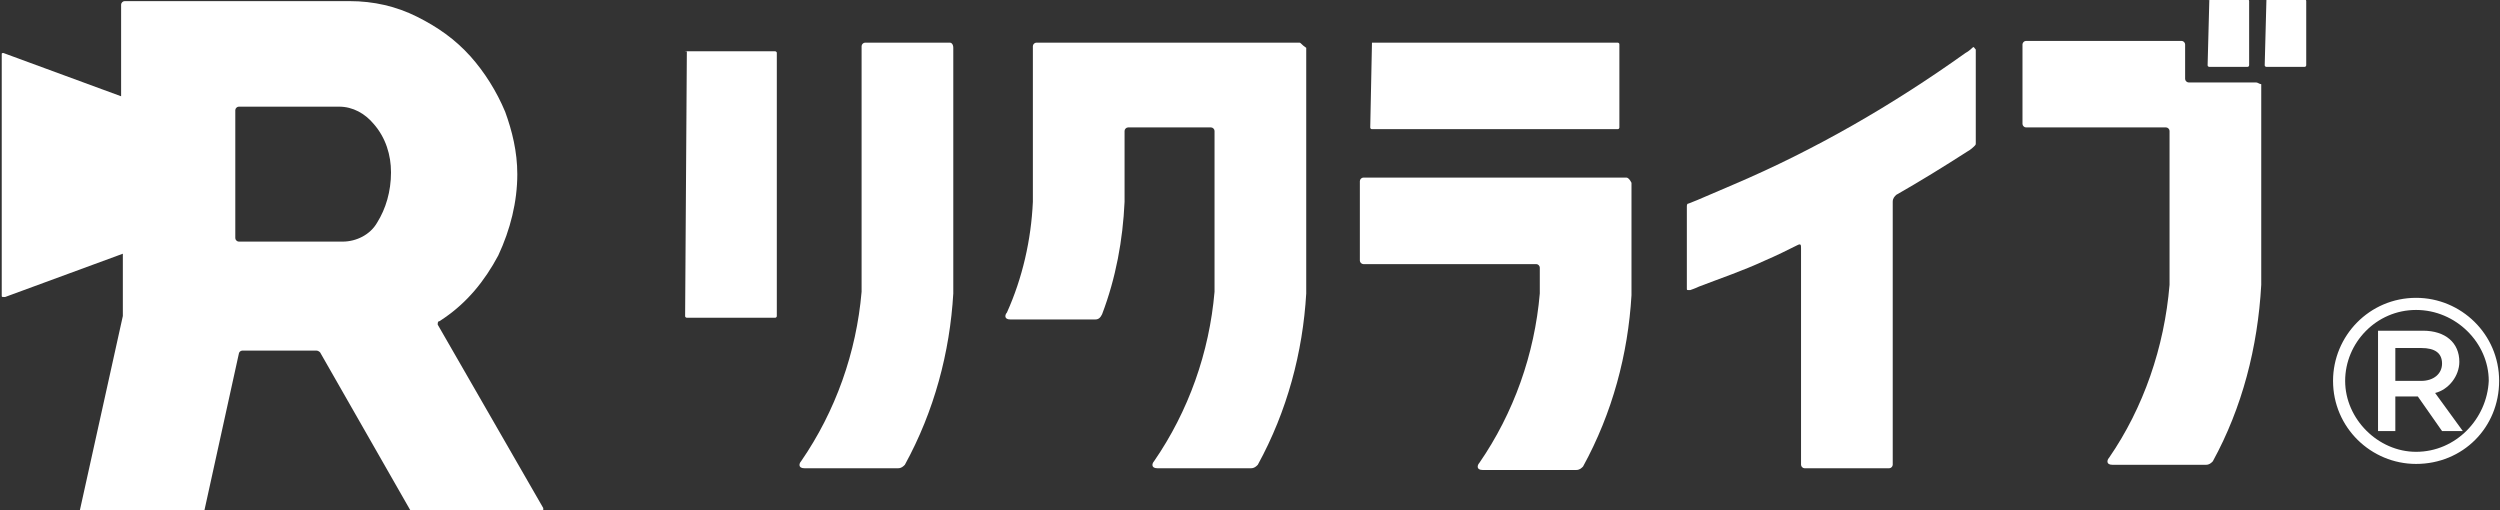
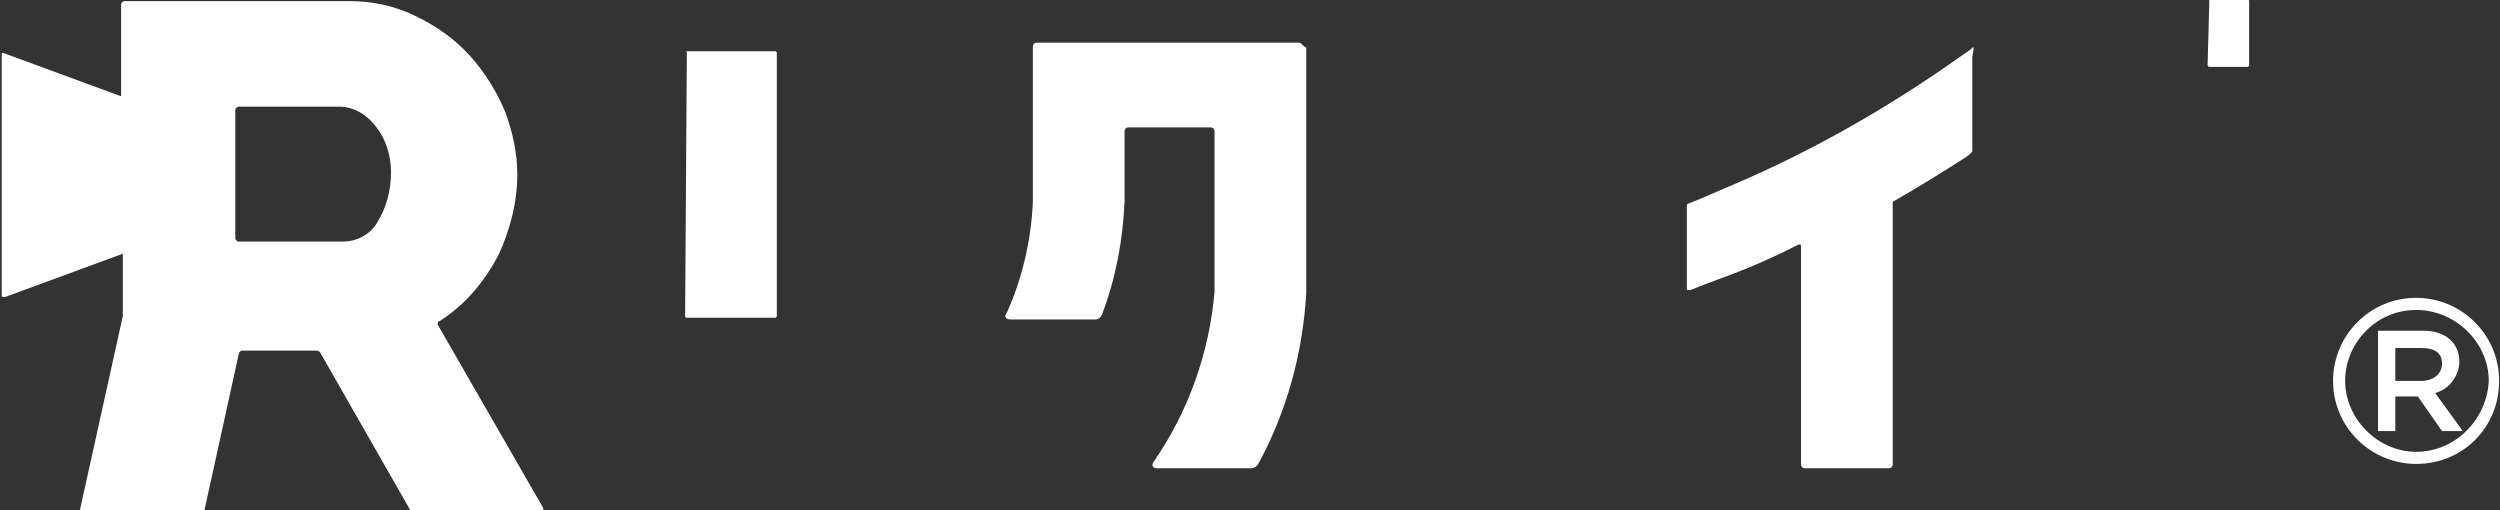
<svg xmlns="http://www.w3.org/2000/svg" version="1.1" id="レイヤー_1" x="0px" y="0px" viewBox="0 0 144.5 29.5" style="enable-background:new 0 0 144.5 29.5;" xml:space="preserve">
  <rect x="0" y="0" width="144.5" height="29.5" fill="#333333" stroke="none" />
  <style type="text/css">
	.st0{fill:#FFFFFF;}
</style>
  <g id="グループ_10092" transform="translate(0 0)">
    <g id="グループ_10097" transform="translate(24554 14989.565)">
      <path id="パス_4808" class="st0" d="M-24522.6-14960.2l-6.1-10.6c0-0.1,0-0.2,0.1-0.2l0.3-0.2c1.3-0.9,2.3-2.1,3.1-3.6    c0.7-1.5,1.1-3.1,1.1-4.7c0-1.3-0.3-2.5-0.7-3.6c-0.5-1.2-1.2-2.3-2-3.2c-0.9-1-1.9-1.7-3.1-2.3s-2.5-0.9-3.9-0.9h-13    c-0.1,0-0.2,0.1-0.2,0.2l0,0v3.4v1.9l-6.8-2.5c-0.1,0-0.1,0-0.1,0.1c0,0,0,0,0,0.1v13.8c0,0.1,0,0.1,0.1,0.1c0,0,0,0,0.1,0    l6.8-2.5v3.6l-2.5,11.3c0,0.1,0,0.1,0.1,0.2l0,0h6.9c0.1,0,0.2-0.1,0.2-0.2l2-9.1c0-0.1,0.1-0.2,0.2-0.2h4.3    c0.1,0,0.2,0.1,0.2,0.1l5.2,9.1c0.1,0.1,0.1,0.1,0.2,0.1h7.5C-24522.6-14960.1-24522.6-14960.1-24522.6-14960.2 M-24532.2-14976.7    c-0.4,0.7-1.2,1.1-2,1.1h-6c-0.1,0-0.2-0.1-0.2-0.2l0,0v-7.4c0-0.1,0.1-0.2,0.2-0.2h5.8c0.8,0,1.5,0.4,2,1c0.7,0.8,1,1.8,1,2.8    C-24531.4-14978.5-24531.7-14977.5-24532.2-14976.7" />
-       <path id="パス_4809" class="st0" d="M-24474.7-14987.1h14.2c0,0,0.1,0,0.1,0.1v4.8c0,0,0,0.1-0.1,0.1h-14.2c0,0-0.1,0-0.1-0.1    L-24474.7-14987.1L-24474.7-14987.1" />
      <path id="パス_4810" class="st0" d="M-24514.3-14986.6h5.1c0,0,0.1,0,0.1,0.1l0,0v15.2c0,0,0,0.1-0.1,0.1l0,0h-5.1    c0,0-0.1,0-0.1-0.1l0,0L-24514.3-14986.6C-24514.4-14986.5-24514.4-14986.6-24514.3-14986.6L-24514.3-14986.6" />
      <path id="パス_4811" class="st0" d="M-24426.3-14989.6h2.2c0,0,0.1,0,0.1,0.1v3.7c0,0,0,0.1-0.1,0.1h-2.2c0,0-0.1,0-0.1-0.1    L-24426.3-14989.6C-24426.4-14989.5-24426.4-14989.6-24426.3-14989.6" />
-       <path id="パス_4812" class="st0" d="M-24423-14989.6h2.2c0,0,0.1,0,0.1,0.1v3.7c0,0,0,0.1-0.1,0.1h-2.2c0,0-0.1,0-0.1-0.1    L-24423-14989.6C-24423-14989.5-24423-14989.6-24423-14989.6" />
-       <path id="パス_4813" class="st0" d="M-24460-14979.3h-15.2c-0.1,0-0.2,0.1-0.2,0.2v4.6c0,0.1,0.1,0.2,0.2,0.2h10    c0.1,0,0.2,0.1,0.2,0.2v1.5c-0.3,3.5-1.5,6.9-3.5,9.8c-0.1,0.1-0.2,0.4,0.2,0.4h5.4c0.2,0,0.3-0.1,0.4-0.2    c1.7-3.1,2.6-6.5,2.8-9.9v-6.5C-24459.8-14979.2-24459.9-14979.3-24460-14979.3" />
      <path id="パス_4814" class="st0" d="M-24478.9-14987.1h-15.2c-0.1,0-0.2,0.1-0.2,0.2v9c-0.1,2.2-0.6,4.4-1.5,6.4    c-0.1,0.1-0.2,0.4,0.2,0.4h4.9c0.2,0,0.3-0.1,0.4-0.3c0.8-2.1,1.2-4.3,1.3-6.5v-4.1c0-0.1,0.1-0.2,0.2-0.2h4.8    c0.1,0,0.2,0.1,0.2,0.2v9.3c-0.3,3.5-1.5,6.9-3.5,9.8c-0.1,0.1-0.2,0.4,0.2,0.4h5.4c0.2,0,0.3-0.1,0.4-0.2    c1.7-3.1,2.6-6.5,2.8-9.9v-14.2C-24478.8-14987-24478.8-14987.1-24478.9-14987.1" />
-       <path id="パス_4815" class="st0" d="M-24423.6-14984.8h-3.9c-0.1,0-0.2-0.1-0.2-0.2v-2c0-0.1-0.1-0.2-0.2-0.2h-9    c-0.1,0-0.2,0.1-0.2,0.2v4.6c0,0.1,0.1,0.2,0.2,0.2h8.1c0.1,0,0.2,0.1,0.2,0.2v8.9c-0.3,3.6-1.5,7.1-3.5,10    c-0.1,0.1-0.2,0.4,0.2,0.4h5.4c0.2,0,0.3-0.1,0.4-0.2c1.7-3.1,2.6-6.6,2.8-10.2v-11.6    C-24423.4-14984.7-24423.5-14984.8-24423.6-14984.8" />
-       <path id="パス_4816" class="st0" d="M-24499.1-14987.1h-4.9c-0.1,0-0.2,0.1-0.2,0.2v14.2c-0.3,3.5-1.5,6.9-3.5,9.8    c-0.1,0.1-0.2,0.4,0.2,0.4h5.4c0.2,0,0.3-0.1,0.4-0.2c1.7-3.1,2.6-6.5,2.8-9.9v-14.2    C-24498.9-14987-24499-14987.1-24499.1-14987.1" />
-       <path id="パス_4817" class="st0" d="M-24440-14986.8c0,0-0.2,0.2-0.4,0.3c-4.2,3-8.7,5.6-13.4,7.6c-0.7,0.3-1.4,0.6-2.1,0.9    l-0.5,0.2c-0.1,0-0.1,0.1-0.1,0.2v4.7c0,0.1,0,0.1,0.1,0.1l0,0c0,0,0,0,0.1,0c0,0,0.3-0.1,0.5-0.2c1.3-0.5,2.5-0.9,3.8-1.5    c0.7-0.3,1.3-0.6,1.9-0.9l0,0c0.2-0.1,0.2,0,0.2,0.2v12.5c0,0.1,0.1,0.2,0.2,0.2h4.9c0.1,0,0.2-0.1,0.2-0.2l0,0v-15.2    c0-0.2,0.1-0.3,0.2-0.4l0,0l0,0l0,0c1.4-0.8,2.7-1.6,4.1-2.5c0.2-0.1,0.4-0.3,0.4-0.3c0.1-0.1,0.1-0.1,0.1-0.2v-5.4    C-24439.9-14986.8-24439.9-14986.9-24440-14986.8" />
+       <path id="パス_4817" class="st0" d="M-24440-14986.8c0,0-0.2,0.2-0.4,0.3c-4.2,3-8.7,5.6-13.4,7.6c-0.7,0.3-1.4,0.6-2.1,0.9    l-0.5,0.2c-0.1,0-0.1,0.1-0.1,0.2v4.7c0,0.1,0,0.1,0.1,0.1l0,0c0,0,0,0,0.1,0c0,0,0.3-0.1,0.5-0.2c1.3-0.5,2.5-0.9,3.8-1.5    c0.7-0.3,1.3-0.6,1.9-0.9l0,0c0.2-0.1,0.2,0,0.2,0.2v12.5c0,0.1,0.1,0.2,0.2,0.2h4.9c0.1,0,0.2-0.1,0.2-0.2l0,0v-15.2    l0,0l0,0l0,0c1.4-0.8,2.7-1.6,4.1-2.5c0.2-0.1,0.4-0.3,0.4-0.3c0.1-0.1,0.1-0.1,0.1-0.2v-5.4    C-24439.9-14986.8-24439.9-14986.9-24440-14986.8" />
      <g id="グループ_10095" transform="translate(-1.05 -1.05)">
        <path id="パス_4818" class="st0" d="M-24411.8-14963.6l-1.4-2h-1.3v2h-1v-5.8h2.6c1.3,0,2.1,0.7,2.1,1.8c0,0.8-0.6,1.6-1.4,1.8     l1.6,2.2H-24411.8z M-24413-14968.4h-1.5v1.9h1.5c0.7,0,1.2-0.4,1.2-1S-24412.2-14968.4-24413-14968.4" />
        <path id="パス_4819" class="st0" d="M-24413.3-14961.7c-2.6,0-4.8-2.1-4.8-4.8c0-2.6,2.1-4.8,4.8-4.8c2.6,0,4.8,2.1,4.8,4.8     l0,0C-24408.5-14963.8-24410.6-14961.7-24413.3-14961.7 M-24413.3-14970.6c-2.3,0-4.1,1.9-4.1,4.1s1.9,4.1,4.1,4.1     c2.3,0,4.1-1.9,4.2-4.1l0,0C-24409.1-14968.7-24411-14970.6-24413.3-14970.6" />
      </g>
    </g>
  </g>
</svg>